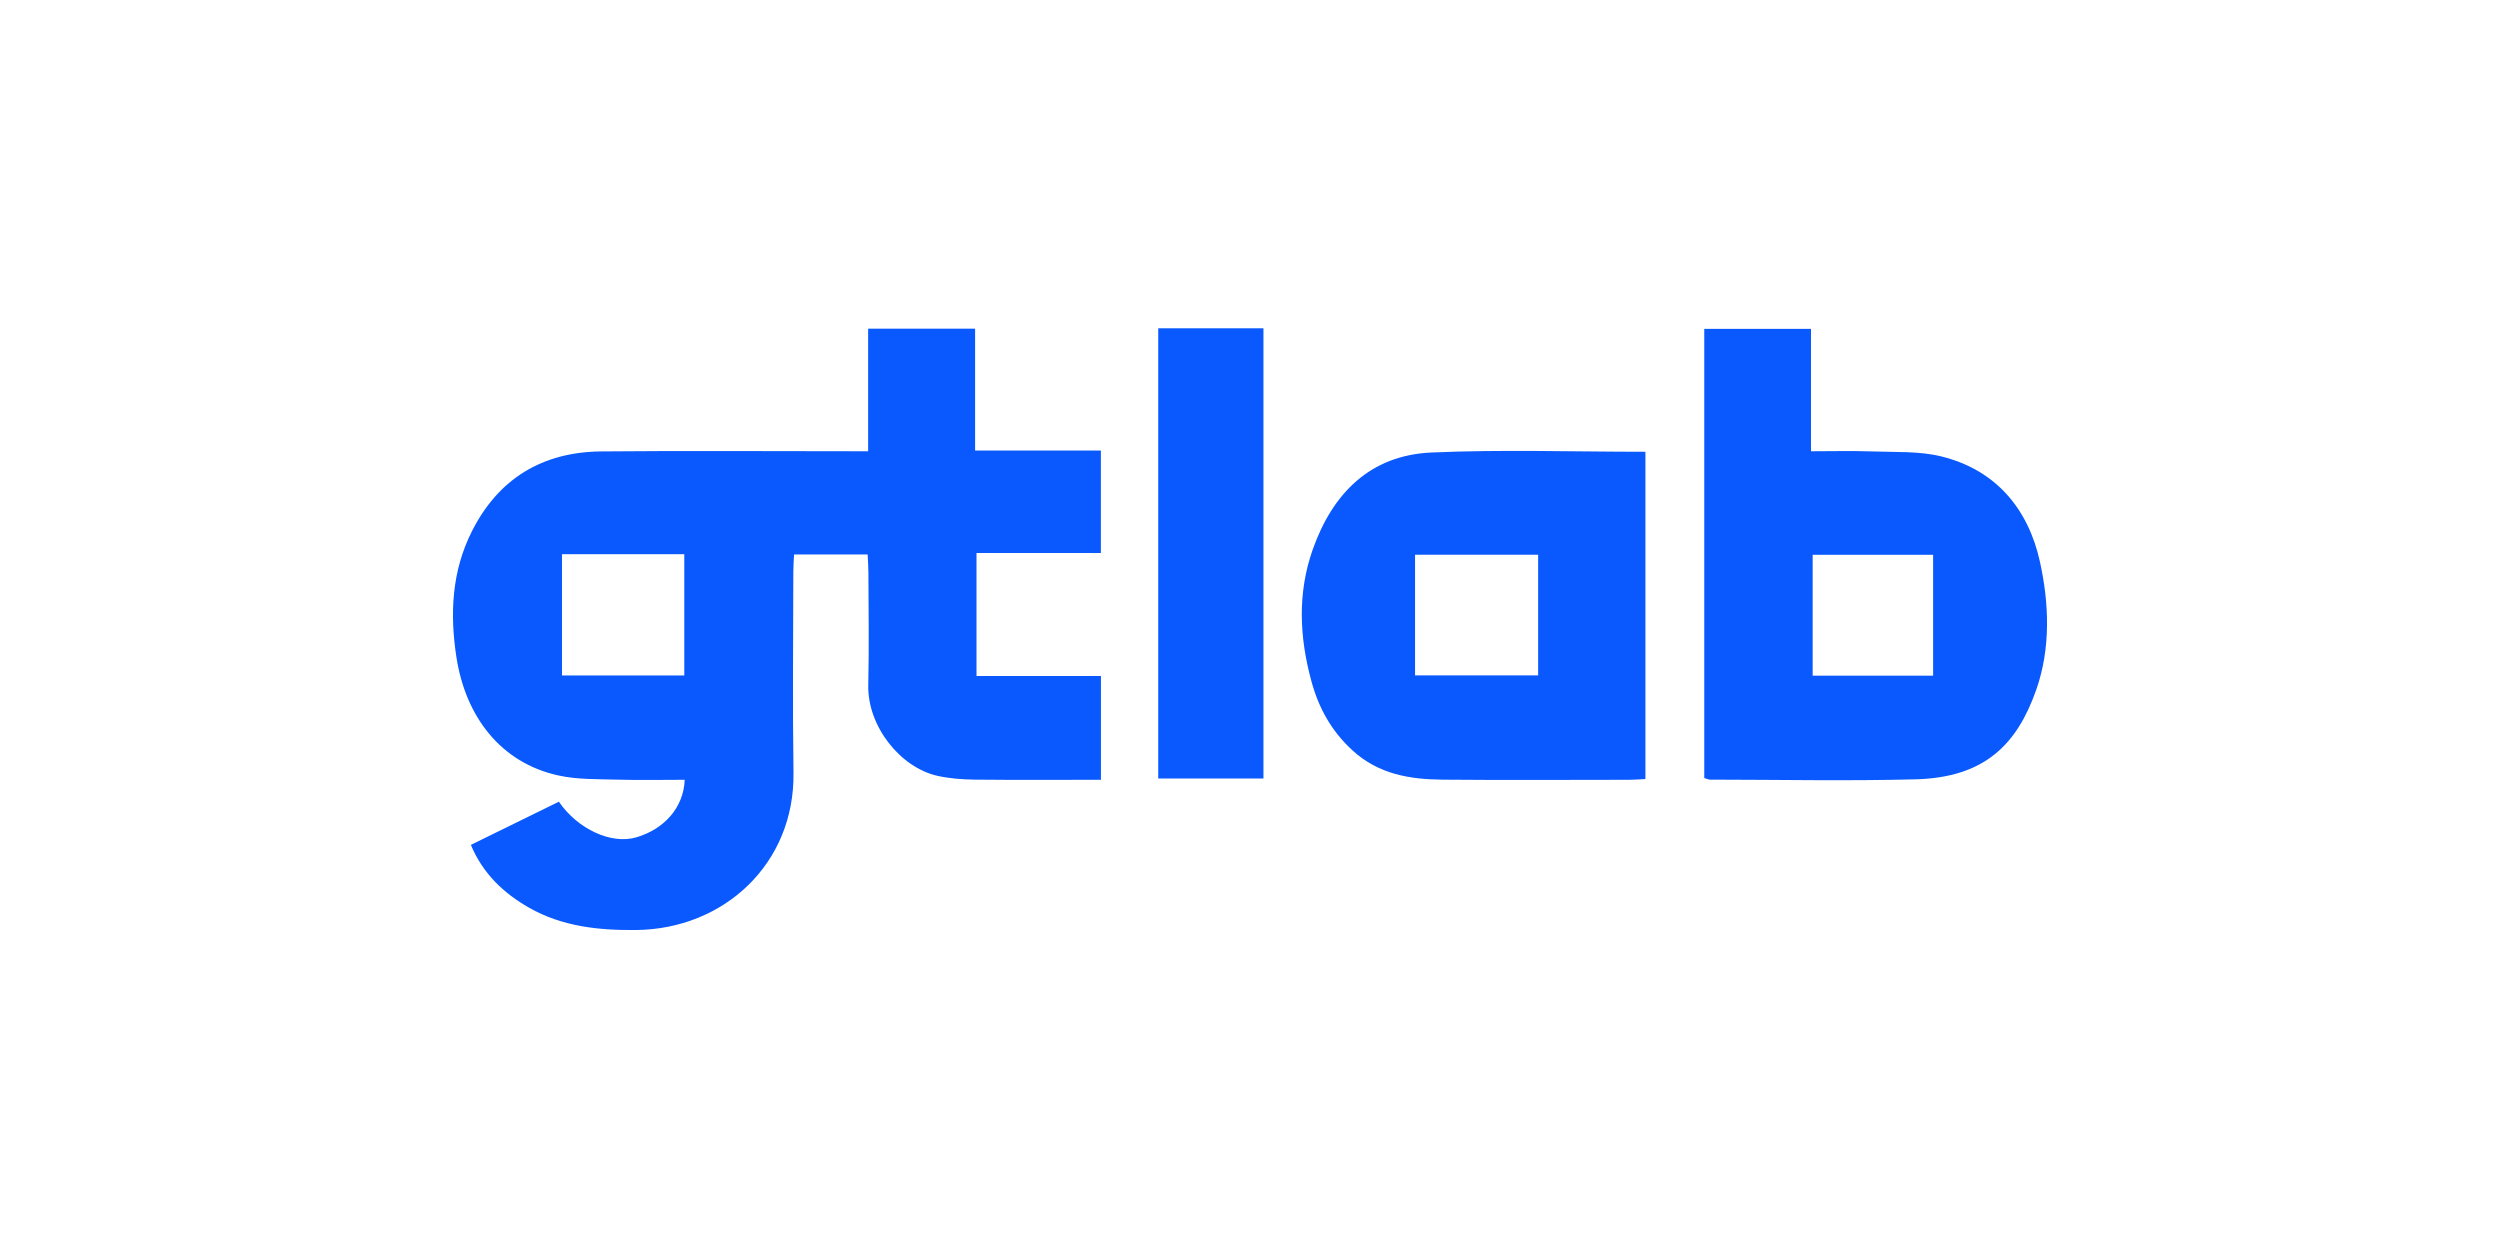
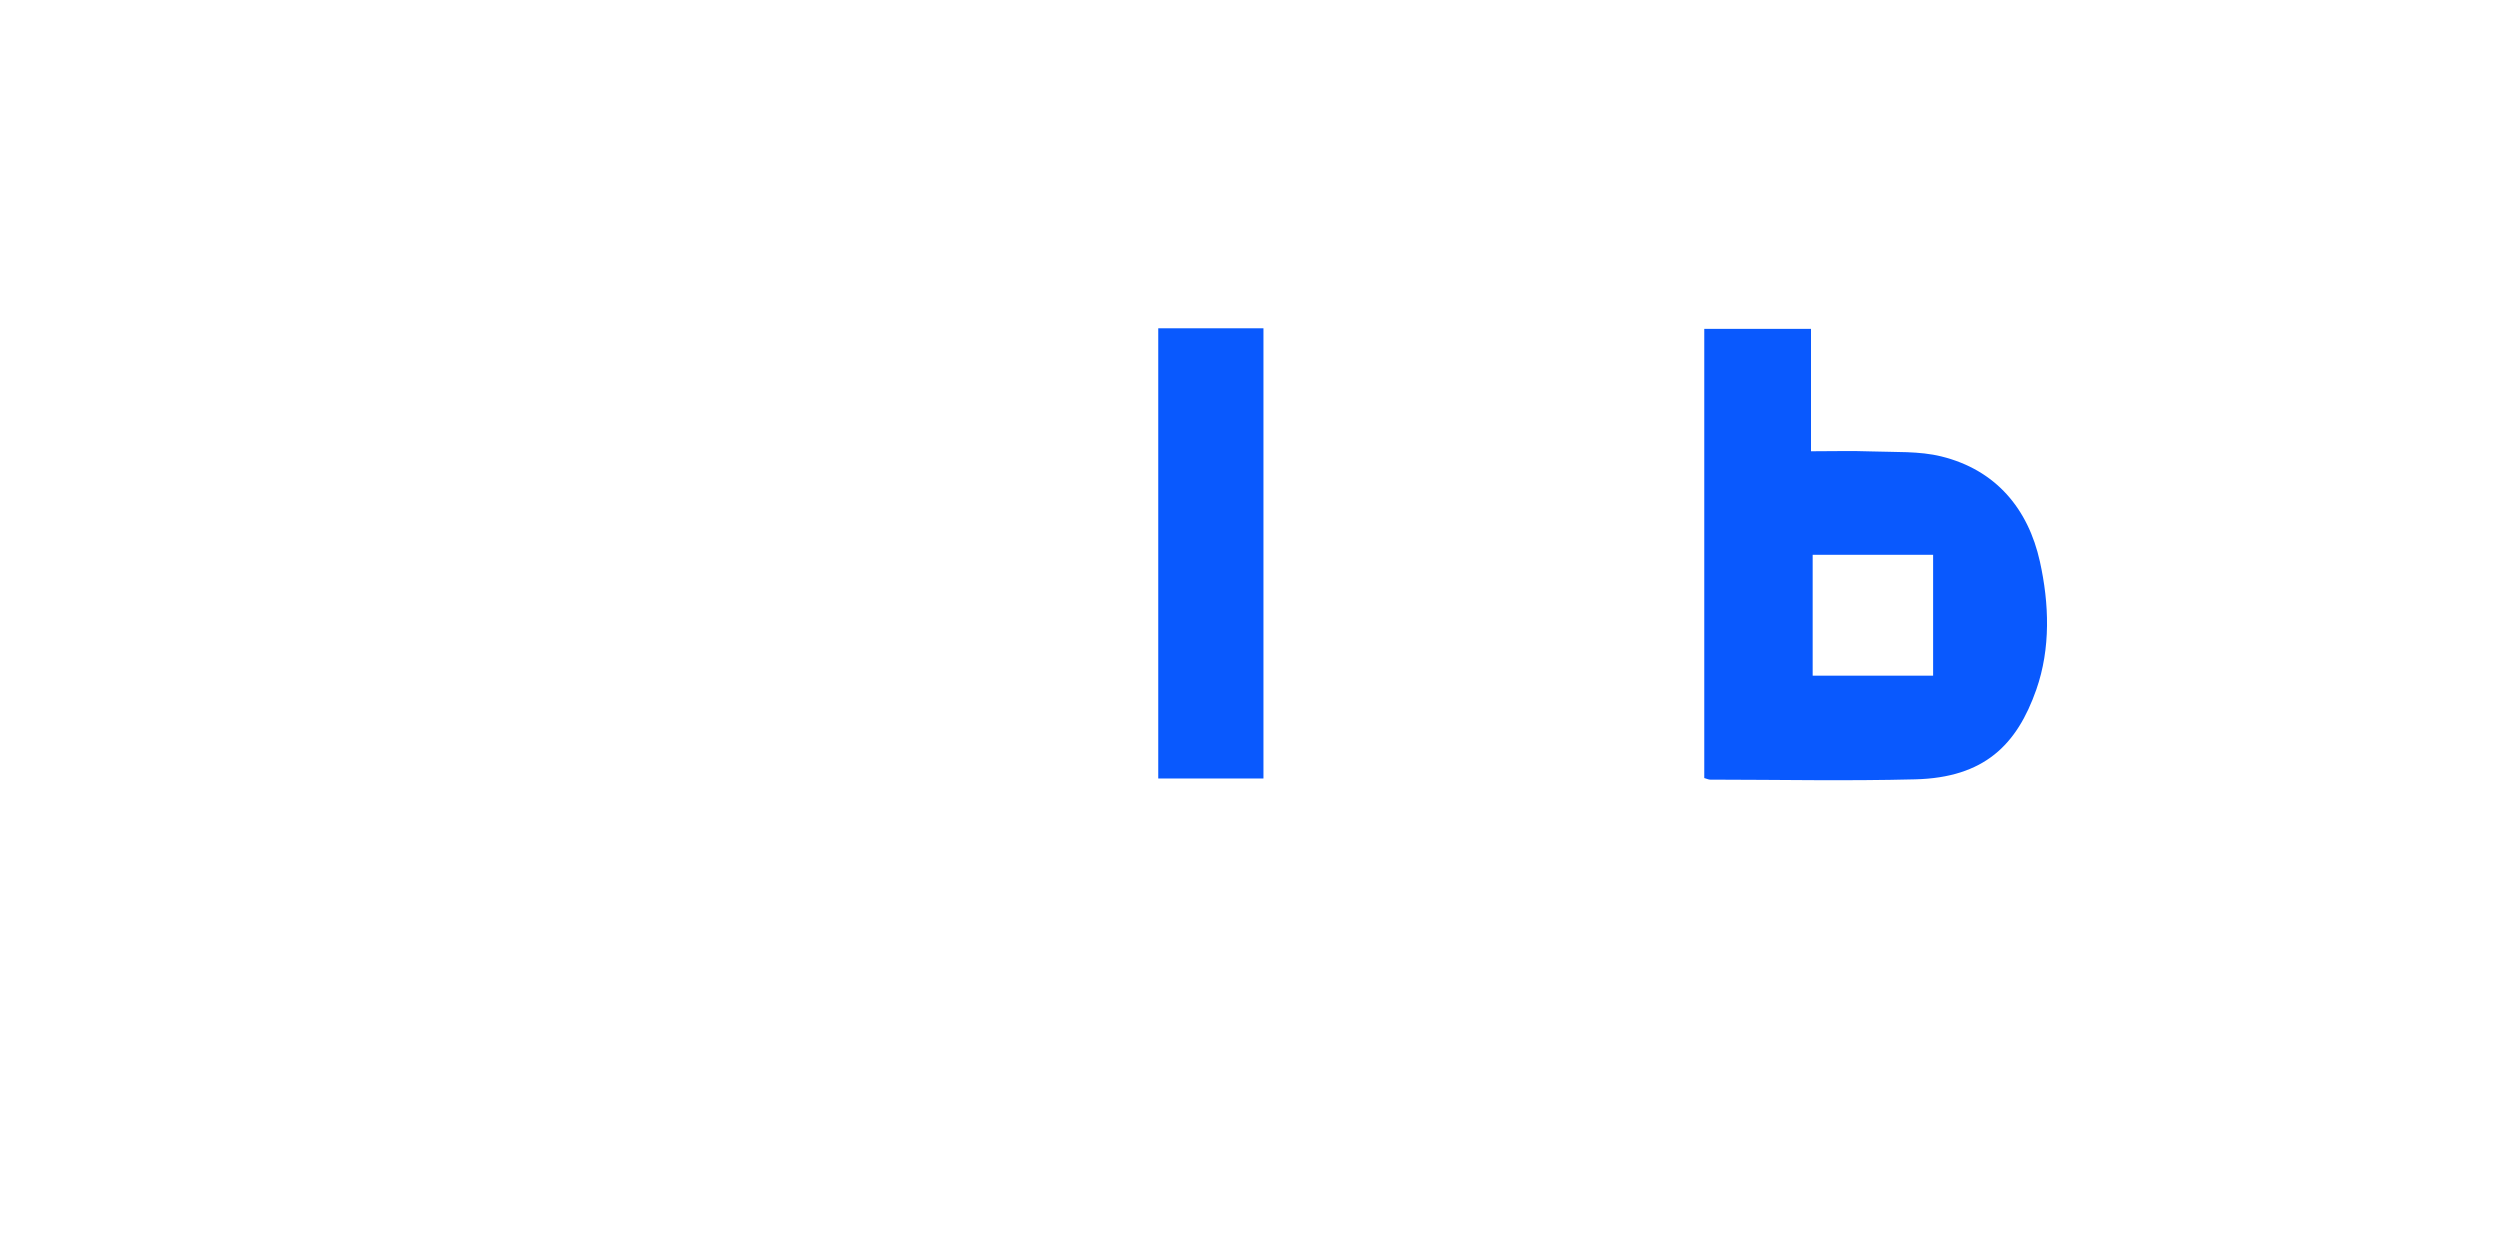
<svg xmlns="http://www.w3.org/2000/svg" width="300" height="150" viewBox="0 0 300 150" fill="none">
-   <path d="M104.177 54.153V39.44H117.012V54.068H132.105V66.361H117.181V81.122H132.113V93.575C127.029 93.575 122.022 93.61 117.009 93.556C115.498 93.54 113.953 93.426 112.484 93.098C108.05 92.103 104.075 87.154 104.193 82.198C104.3 77.7 104.221 73.195 104.209 68.692C104.209 68.01 104.151 67.33 104.117 66.533H95.287C95.257 67.235 95.199 67.902 95.199 68.57C95.191 76.624 95.1 84.678 95.219 92.729C95.376 103.64 86.882 111.503 76.312 111.603C71.798 111.645 67.441 111.176 63.489 108.924C60.455 107.196 57.953 104.853 56.503 101.386C60.137 99.603 63.607 97.903 67.065 96.204C69.33 99.512 73.37 101.355 76.339 100.485C79.747 99.489 82.035 96.879 82.165 93.575C79.453 93.575 76.741 93.636 74.028 93.556C71.687 93.49 69.288 93.556 67.024 93.06C60.061 91.542 55.872 85.964 54.775 78.89C53.967 73.682 54.205 68.562 56.623 63.763C59.813 57.426 65.093 54.236 72.155 54.171C82.082 54.08 92.01 54.148 101.938 54.148H104.179V54.153H104.177ZM67.439 66.507V81.055H82.114V66.507H67.439Z" fill="#0959FE" />
  <path d="M204.512 93.366V39.464H217.32V54.152C219.865 54.152 222.259 54.084 224.646 54.172C227.427 54.275 230.301 54.114 232.96 54.771C239.524 56.389 243.392 61.081 244.788 67.388C245.905 72.431 246.093 77.795 244.356 82.755C242.033 89.379 238.119 93.312 229.83 93.521C221.628 93.731 213.414 93.564 205.208 93.556C205.029 93.556 204.853 93.461 204.509 93.365H204.513L204.512 93.366ZM231.973 66.579H217.52V81.08H231.973V66.579Z" fill="#0959FE" />
-   <path d="M197.451 54.213V93.487C196.735 93.522 196.116 93.576 195.491 93.576C188.047 93.583 180.602 93.626 173.157 93.56C169.194 93.526 165.426 92.924 162.281 90.032C159.767 87.719 158.26 84.991 157.376 81.771C155.926 76.476 155.685 71.172 157.521 65.96C159.886 59.253 164.376 54.626 171.78 54.301C180.276 53.927 188.8 54.213 197.446 54.213H197.451ZM184.577 66.567H169.806V81.05H184.577V66.567Z" fill="#0959FE" />
  <path d="M138.99 39.395H151.615V93.419H138.99V39.395Z" fill="#0959FE" />
</svg>